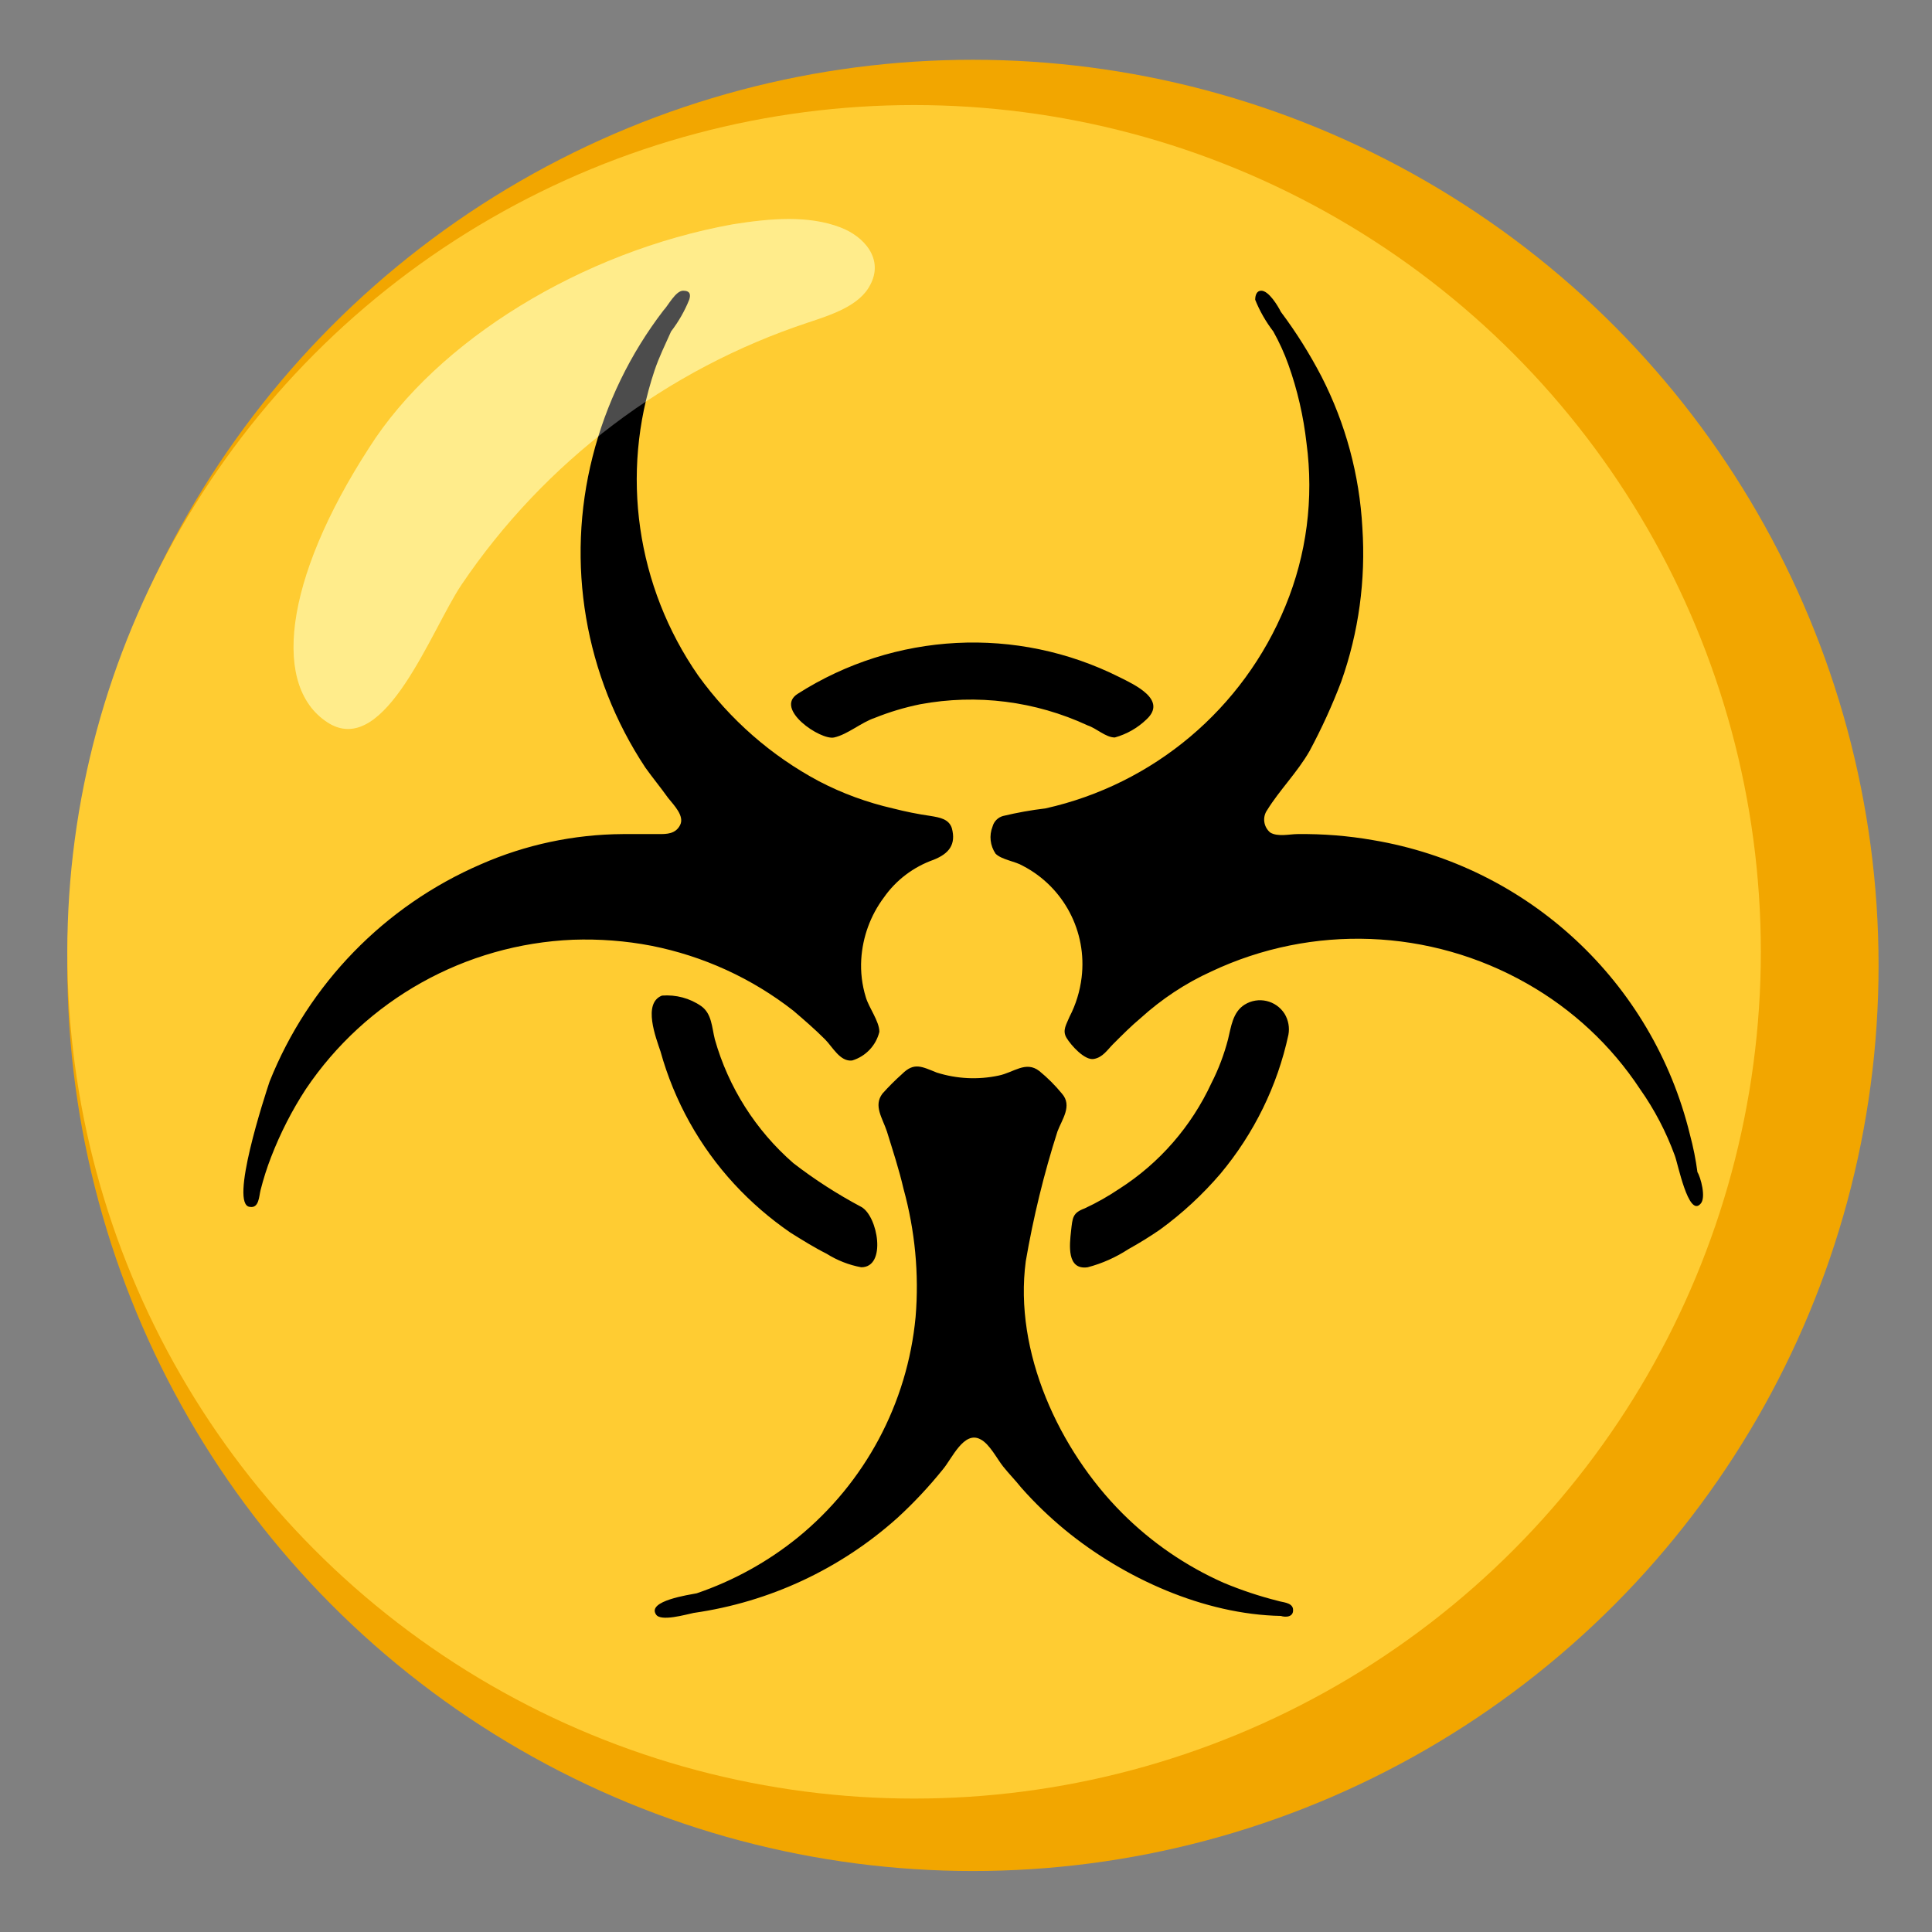
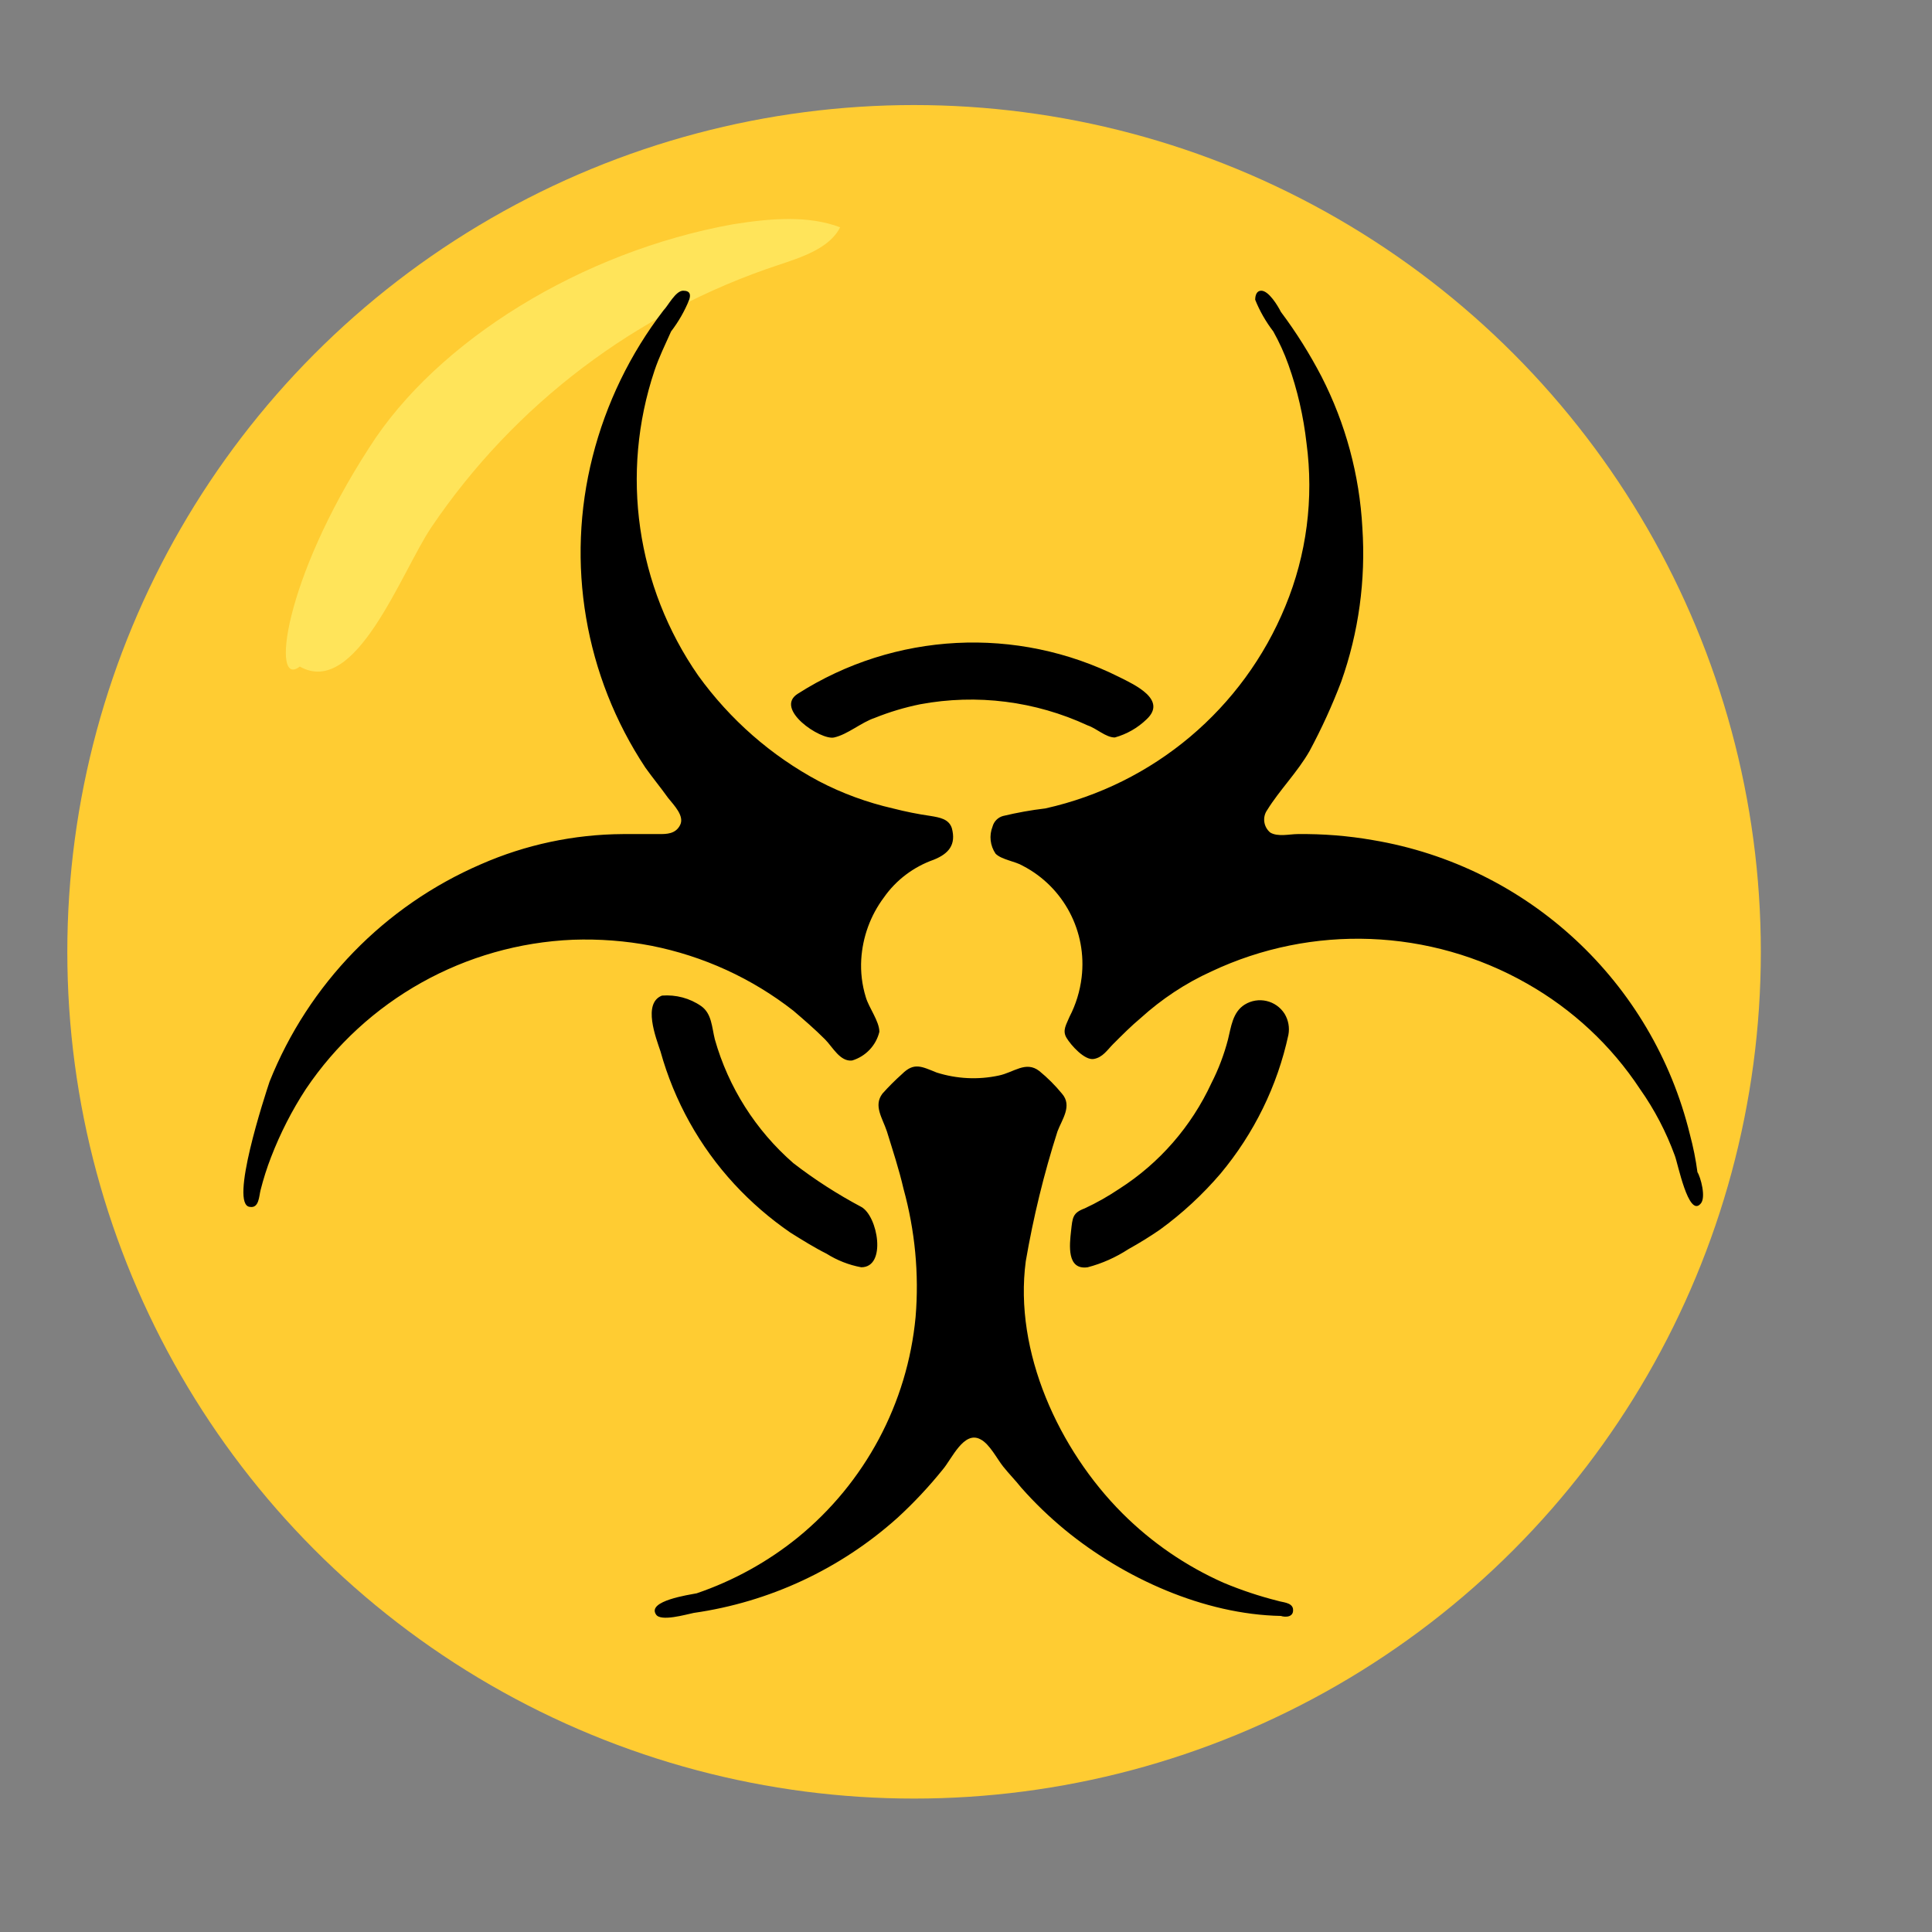
<svg xmlns="http://www.w3.org/2000/svg" version="1.1" id="Layer_1" x="0px" y="0px" viewBox="0 0 128 128" style="enable-background:new 0 0 128 128;" xml:space="preserve">
  <rect x="0" y="0" width="128" height="128" fill="#808080" stroke="none" />
  <g>
-     <circle style="fill:#F2A600;" cx="64.46" cy="63.96" r="60" />
    <circle style="fill:#FFCC32;" cx="60.56" cy="63.06" r="56.1" />
-     <path style="opacity:0.65;fill:#FFF170;enable-background:new    ;" d="M24.46,29.66c4.5-7.1,14.1-13,24.1-14.8   c2.5-0.4,5-0.6,7.1,0.2c1.6,0.6,2.9,2.1,2,3.8c-0.7,1.4-2.6,2-4.1,2.5c-9.38,3.1-17.47,9.21-23,17.4c-2,3-5,11.3-8.7,9.2   C17.96,45.66,18.76,38.46,24.46,29.66z" />
+     <path style="opacity:0.65;fill:#FFF170;enable-background:new    ;" d="M24.46,29.66c4.5-7.1,14.1-13,24.1-14.8   c2.5-0.4,5-0.6,7.1,0.2c-0.7,1.4-2.6,2-4.1,2.5c-9.38,3.1-17.47,9.21-23,17.4c-2,3-5,11.3-8.7,9.2   C17.96,45.66,18.76,38.46,24.46,29.66z" />
    <path d="M52.86,45.96c6.41-4.09,14.5-4.51,21.3-1.1c1,0.5,3.2,1.5,1.8,2.8c-0.59,0.57-1.31,0.98-2.1,1.2c-0.6,0-1.2-0.6-1.8-0.8   c-3.47-1.61-7.34-2.1-11.1-1.4c-1.03,0.21-2.03,0.51-3,0.9c-0.9,0.3-1.8,1.1-2.7,1.3S51.26,46.96,52.86,45.96z M37.96,62.26   c-7.14,0.3-13.71,3.97-17.7,9.9c-0.92,1.41-1.69,2.92-2.3,4.5c-0.28,0.72-0.51,1.45-0.7,2.2c-0.1,0.4-0.1,1.2-0.7,1.1   c-1.4-0.1,1-7.4,1.3-8.3c2.58-6.46,7.61-11.64,14-14.4c2.96-1.3,6.16-1.98,9.4-2h2.4c0.5,0,1.1,0,1.4-0.6s-0.4-1.3-0.8-1.8   c-0.5-0.7-1-1.3-1.5-2c-4.02-6.07-5.29-13.55-3.5-20.6c0.89-3.52,2.49-6.82,4.7-9.7c0.3-0.3,0.8-1.3,1.3-1.3s0.5,0.3,0.4,0.6   c-0.3,0.75-0.71,1.46-1.2,2.1c-0.4,0.9-0.8,1.7-1.1,2.6c-2.28,6.81-1.2,14.3,2.9,20.2c2.1,2.91,4.83,5.31,8,7   c1.55,0.81,3.2,1.41,4.9,1.8c0.82,0.21,1.66,0.38,2.5,0.5c0.6,0.1,1.2,0.2,1.4,0.8c0.3,1.1-0.2,1.7-1.2,2.1   c-1.33,0.47-2.49,1.34-3.3,2.5c-0.89,1.19-1.41,2.62-1.5,4.1c-0.05,0.84,0.05,1.69,0.3,2.5c0.2,0.7,0.9,1.6,0.9,2.3   c-0.22,0.91-0.91,1.63-1.8,1.9c-0.8,0.1-1.3-0.9-1.8-1.4c-0.7-0.7-1.4-1.3-2.1-1.9c-2.75-2.15-5.97-3.62-9.4-4.3   C41.45,62.33,39.7,62.2,37.96,62.26z M57.06,83.96c-0.82-0.15-1.6-0.46-2.3-0.9c-0.8-0.4-1.6-0.9-2.4-1.4   c-1.35-0.93-2.59-2-3.7-3.2c-2.31-2.5-3.99-5.52-4.9-8.8c-0.3-0.9-1.2-3.2,0.1-3.7c0.92-0.07,1.84,0.17,2.6,0.7   c0.7,0.5,0.7,1.4,0.9,2.2c0.9,3.18,2.71,6.03,5.2,8.2c1.41,1.09,2.92,2.06,4.5,2.9C58.16,80.56,58.76,83.96,57.06,83.96z    M74.36,100.26c1.93,1.93,4.2,3.49,6.7,4.6c1.17,0.49,2.37,0.89,3.6,1.2c0.3,0.1,0.9,0.1,1,0.5c0.1,0.6-0.5,0.6-0.8,0.5   c-5.1-0.1-10.4-2.5-14.3-5.7c-1.04-0.86-2.01-1.79-2.9-2.8c-0.4-0.5-0.8-0.9-1.2-1.4s-0.9-1.5-1.5-1.8c-1.1-0.6-1.9,1.3-2.5,2   c-0.92,1.14-1.92,2.21-3,3.2c-3.78,3.39-8.47,5.58-13.5,6.3c-0.5,0.1-2.2,0.6-2.5,0.1c-0.6-0.9,2.2-1.3,2.7-1.4   c2.43-0.83,4.7-2.08,6.7-3.7c4.45-3.63,7.26-8.89,7.8-14.6c0.24-2.86-0.04-5.74-0.8-8.5c-0.3-1.3-0.7-2.5-1.1-3.8   c-0.3-0.9-0.9-1.7-0.3-2.5c0.41-0.46,0.84-0.89,1.3-1.3c0.8-0.8,1.3-0.5,2.3-0.1c1.33,0.42,2.74,0.49,4.1,0.2c1-0.2,1.8-1,2.7-0.3   c0.55,0.45,1.05,0.95,1.5,1.5c0.7,0.8,0,1.7-0.3,2.5c-0.9,2.81-1.6,5.69-2.1,8.6C67.16,89.56,70.16,96.06,74.36,100.26z    M85.36,68.56c-0.73,3.39-2.28,6.54-4.5,9.2c-1.18,1.38-2.53,2.63-4,3.7c-0.68,0.47-1.38,0.9-2.1,1.3c-0.83,0.54-1.74,0.95-2.7,1.2   c-1.4,0.2-1.2-1.5-1.1-2.4s0.1-1.2,0.9-1.5c0.8-0.37,1.57-0.81,2.3-1.3c2.66-1.7,4.77-4.13,6.1-7c0.47-0.92,0.84-1.9,1.1-2.9   c0.2-0.8,0.3-1.8,1.1-2.3c0.9-0.56,2.08-0.29,2.65,0.61C85.36,67.59,85.45,68.08,85.36,68.56z M112.66,79.76   c-0.8,0.9-1.5-2.7-1.7-3.2c-0.57-1.56-1.34-3.04-2.3-4.4c-1.91-2.9-4.48-5.29-7.5-7c-6.42-3.65-14.22-3.95-20.9-0.8   c-1.72,0.78-3.3,1.83-4.7,3.1c-0.6,0.5-1.2,1.1-1.8,1.7c-0.4,0.4-0.7,0.9-1.3,1s-1.5-0.9-1.8-1.4s0-0.9,0.2-1.4   c0.42-0.81,0.69-1.69,0.8-2.6c0.37-3.04-1.18-5.99-3.9-7.4c-0.5-0.3-1.4-0.4-1.8-0.8c-0.36-0.53-0.44-1.2-0.2-1.8   c0.09-0.34,0.36-0.61,0.7-0.7c0.92-0.22,1.86-0.39,2.8-0.5c7.17-1.6,13.11-6.6,15.9-13.4c1.41-3.41,1.89-7.14,1.4-10.8   c-0.2-1.77-0.6-3.52-1.2-5.2c-0.27-0.76-0.61-1.5-1-2.2c-0.49-0.64-0.9-1.35-1.2-2.1c0-0.3,0.1-0.6,0.4-0.6c0.5,0,1.1,1,1.3,1.4   c1.02,1.36,1.92,2.8,2.7,4.3c1.59,3.11,2.51,6.51,2.7,10c0.23,3.46-0.24,6.93-1.4,10.2c-0.6,1.58-1.3,3.11-2.1,4.6   c-0.8,1.4-2,2.6-2.8,3.9c-0.34,0.47-0.25,1.13,0.2,1.5c0.5,0.3,1.3,0.1,1.8,0.1c1.68-0.02,3.35,0.11,5,0.4   c10.27,1.72,18.53,9.39,21,19.5c0.22,0.82,0.39,1.66,0.5,2.5C112.66,77.96,113.06,79.36,112.66,79.76z" />
-     <path style="opacity:0.3;fill:#FFFFFF;enable-background:new    ;" d="M24.46,29.66c4.5-7.1,14.1-13,24.1-14.8   c2.5-0.4,5-0.6,7.1,0.2c1.6,0.6,2.9,2.1,2,3.8c-0.7,1.4-2.6,2-4.1,2.5c-9.38,3.1-17.47,9.21-23,17.4c-2,3-5,11.3-8.7,9.2   C17.96,45.66,18.76,38.46,24.46,29.66z" />
  </g>
</svg>